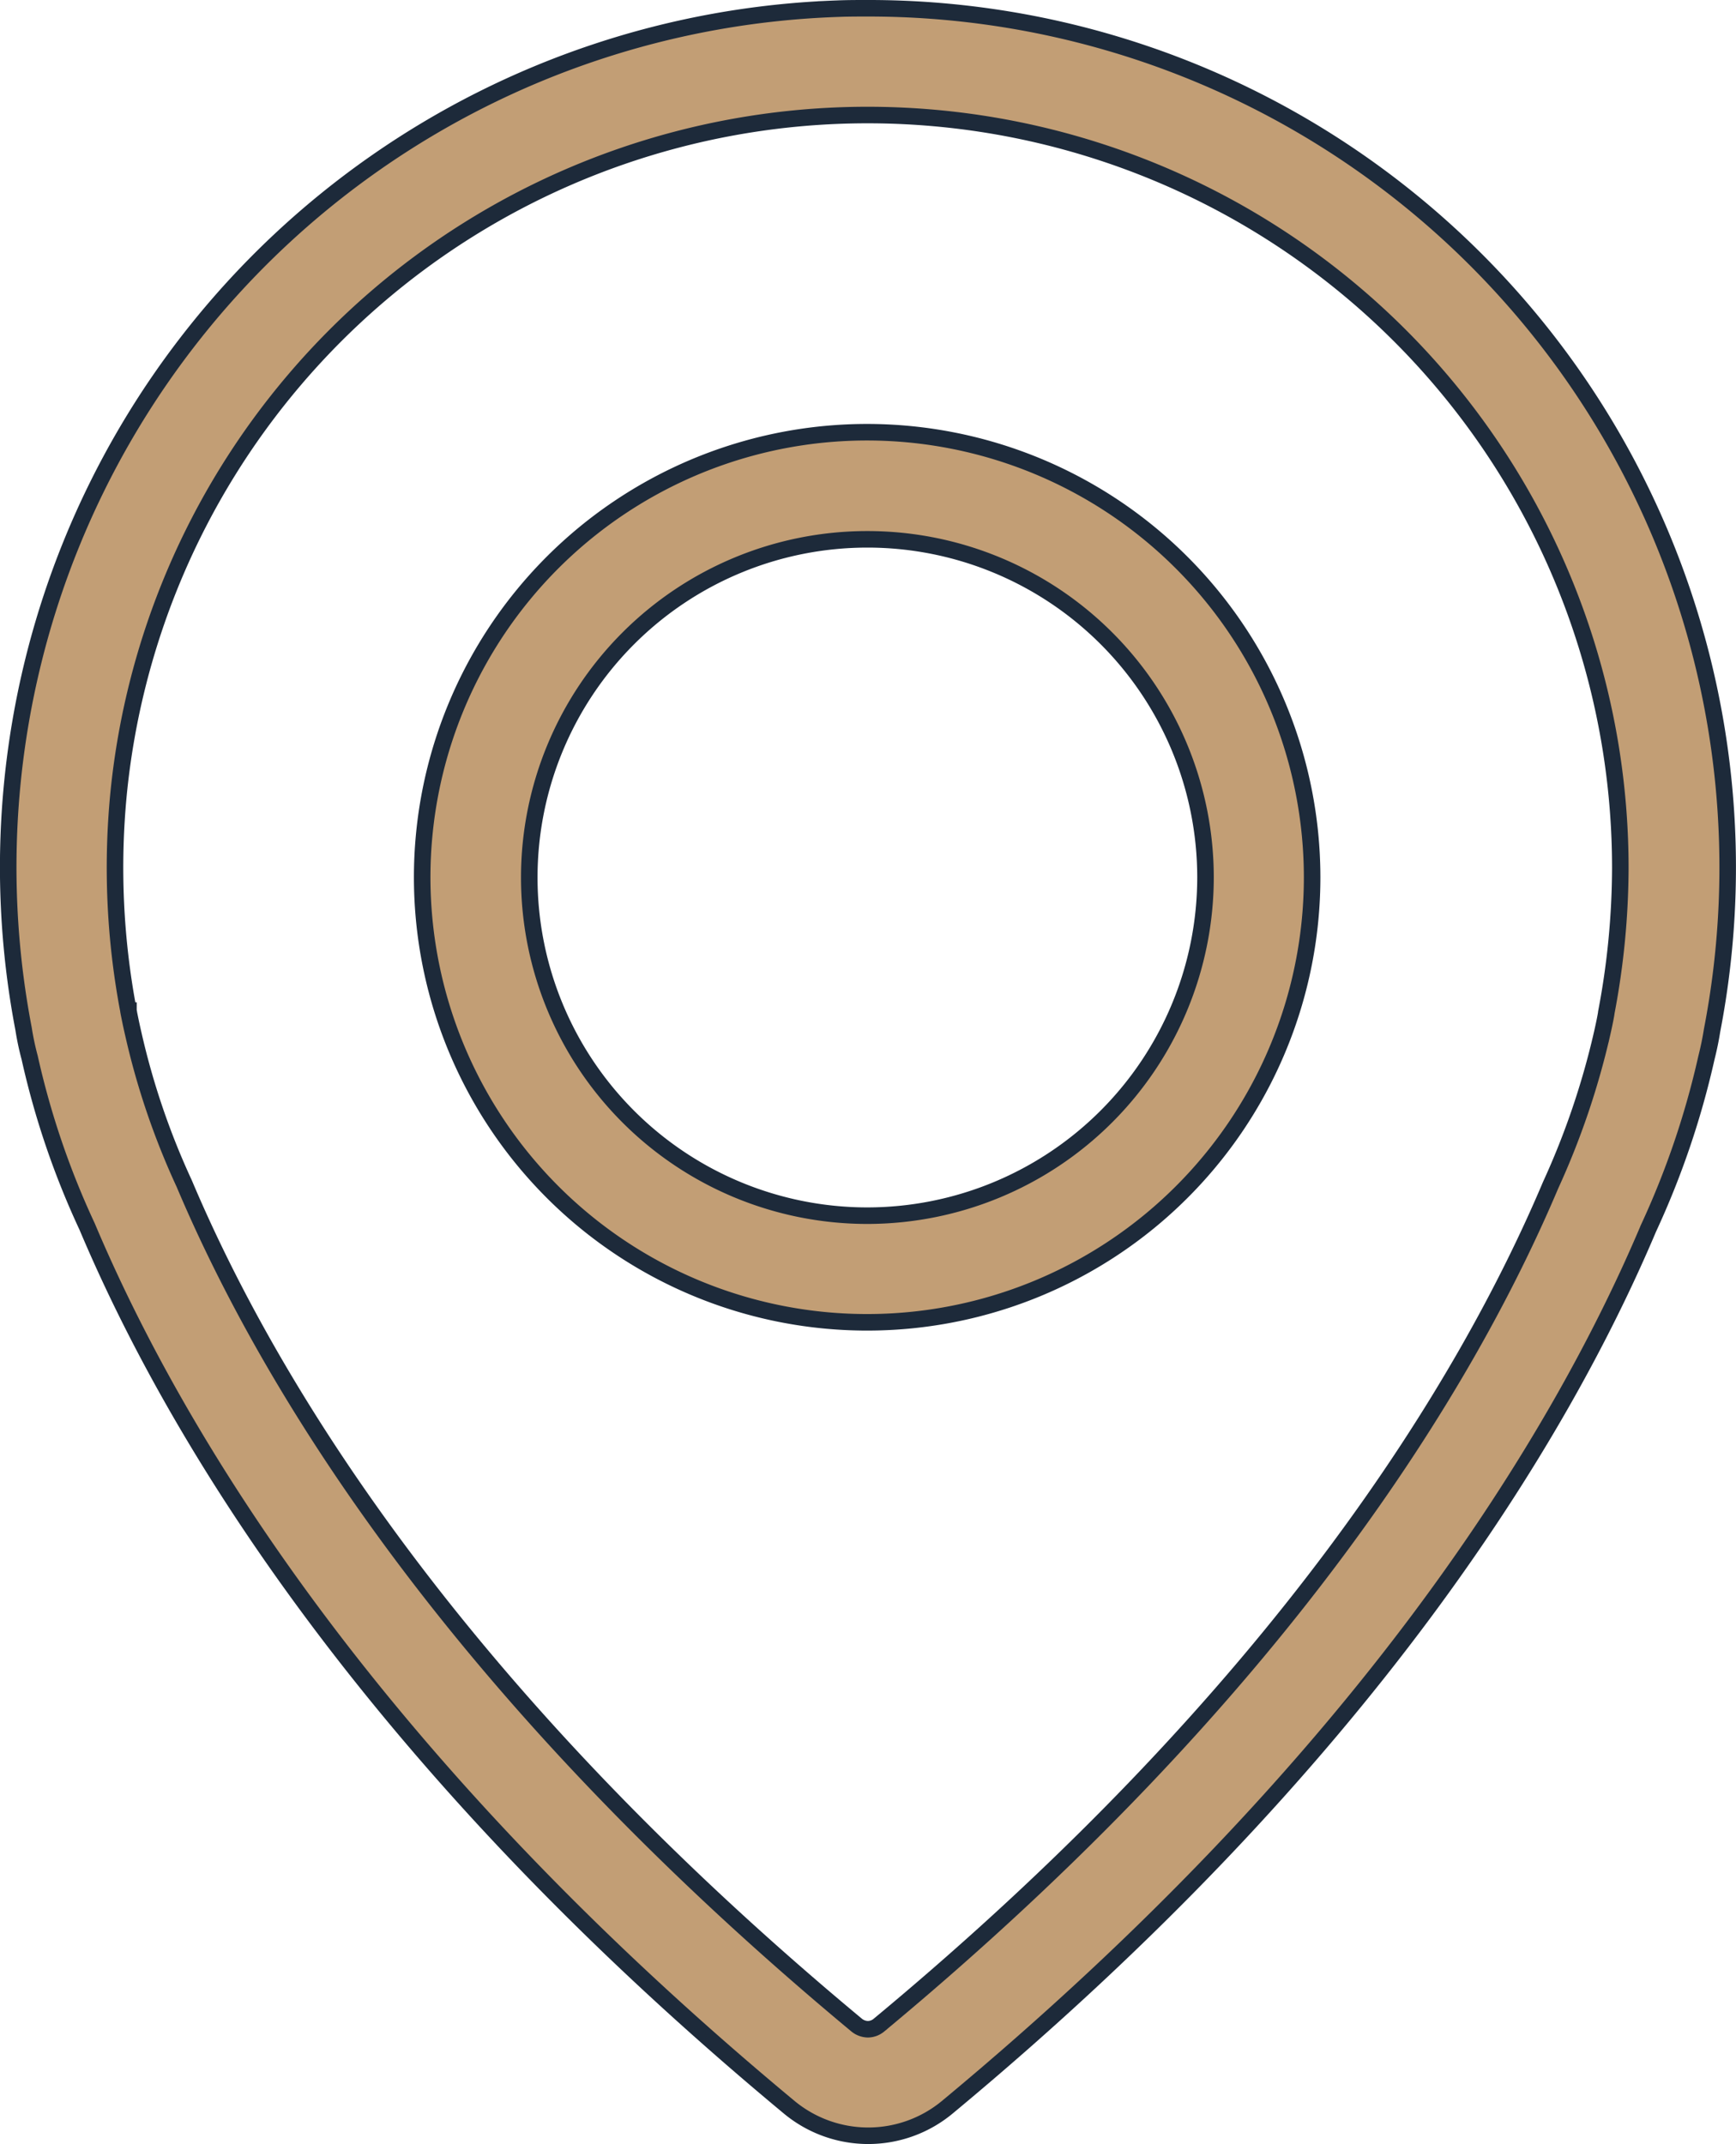
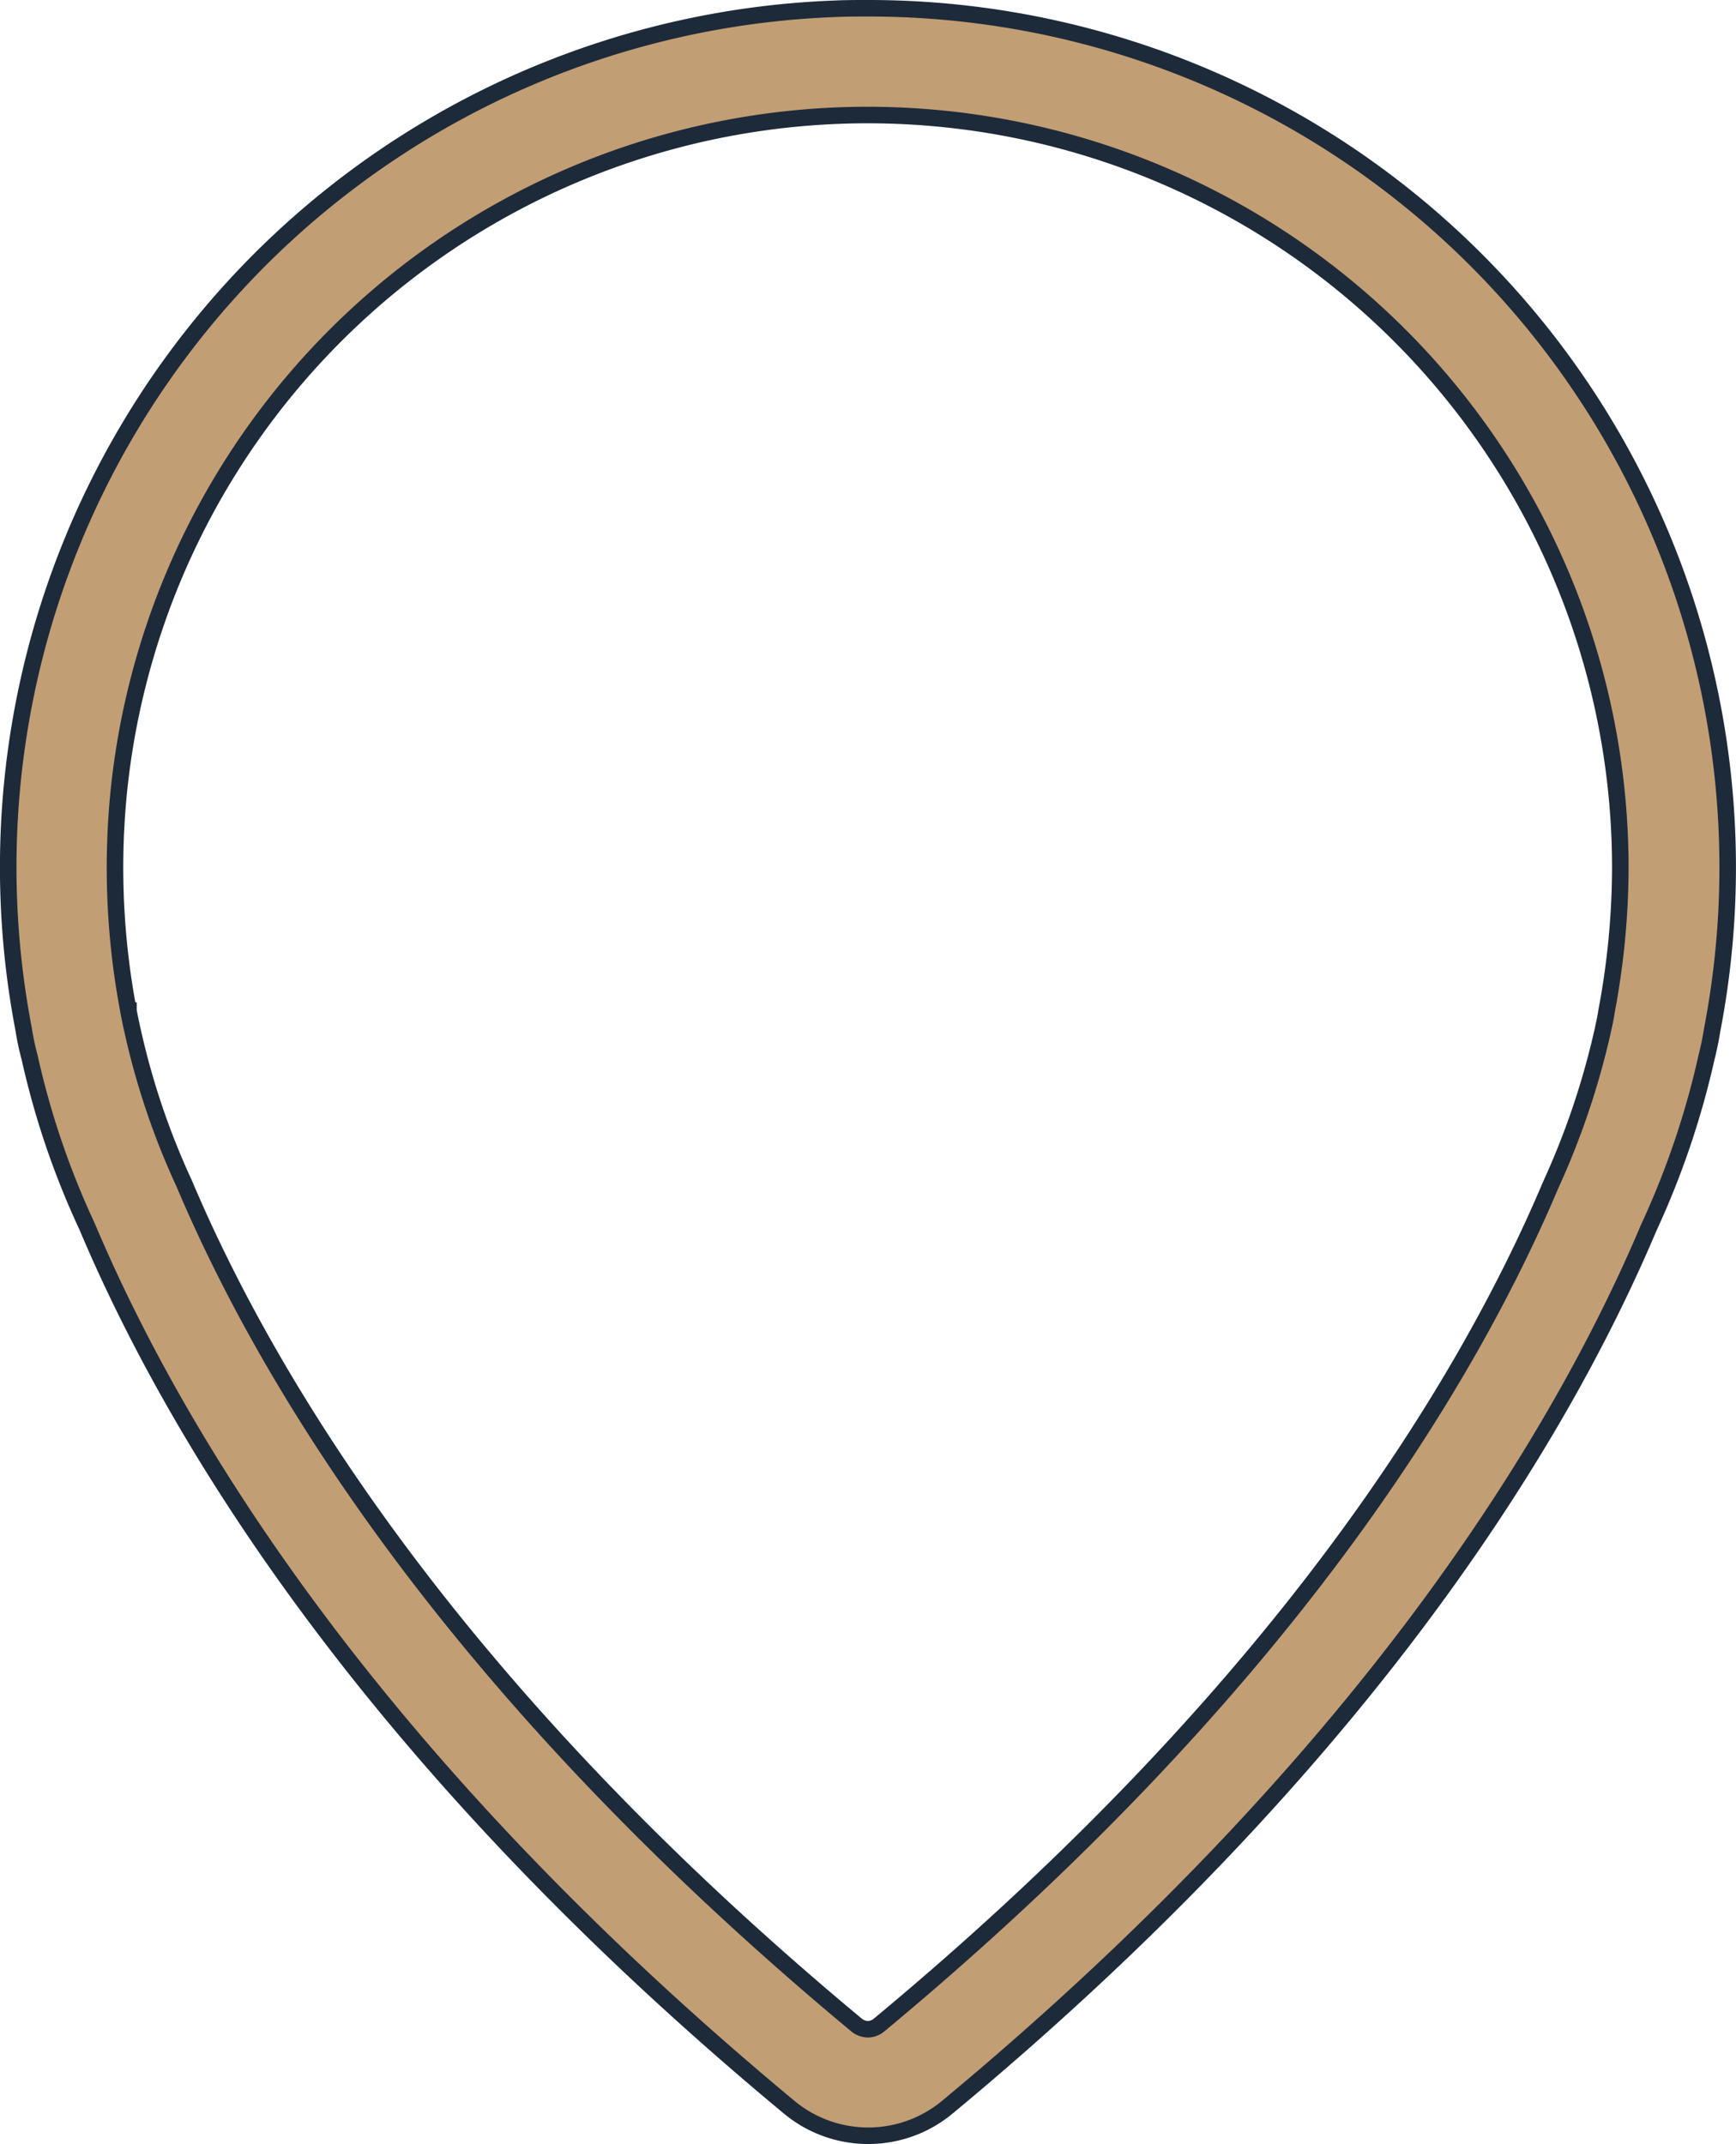
<svg xmlns="http://www.w3.org/2000/svg" width="52.493" height="64.82" viewBox="0 0 52.493 64.82">
  <g transform="translate(0.252 0.25)">
    <g transform="translate(0 0)">
      <g transform="translate(0)">
-         <path d="M155.5,97.4a13.455,13.455,0,1,0,13.448,13.461A13.464,13.464,0,0,0,155.5,97.4Zm0,23.686a10.224,10.224,0,1,1,10.224-10.224A10.235,10.235,0,0,1,155.5,121.086Z" transform="translate(-129.524 -84.583)" fill="#c29e75" stroke="#1d2a3a" stroke-width="0.5" />
        <path d="M72.824,0c-.3,0-.618,0-.921.013A25.97,25.97,0,0,0,47.309,30.857a8.233,8.233,0,0,0,.184.868,24.838,24.838,0,0,0,1.737,5.106c2.671,6.329,8.527,16.08,21.238,26.633a3.744,3.744,0,0,0,4.763,0c12.7-10.54,18.554-20.3,21.212-26.581a25.516,25.516,0,0,0,1.75-5.145c.079-.316.132-.579.171-.829A25.972,25.972,0,0,0,72.824,0ZM95.168,30.357c0,.026-.039.25-.132.658a23.67,23.67,0,0,1-1.553,4.566c-2.54,6-8.119,15.277-20.317,25.4a.532.532,0,0,1-.329.118.558.558,0,0,1-.329-.118C60.31,50.845,54.718,41.568,52.165,35.529A22.667,22.667,0,0,1,50.625,31c-.079-.342-.118-.553-.132-.618,0-.026-.013-.053-.013-.079a23.174,23.174,0,0,1-.3-6.54,22.76,22.76,0,0,1,45.411,2.224A23.61,23.61,0,0,1,95.168,30.357Z" transform="translate(-46.848)" fill="#c29e75" stroke="#1d2a3a" stroke-width="0.5" />
      </g>
    </g>
  </g>
</svg>